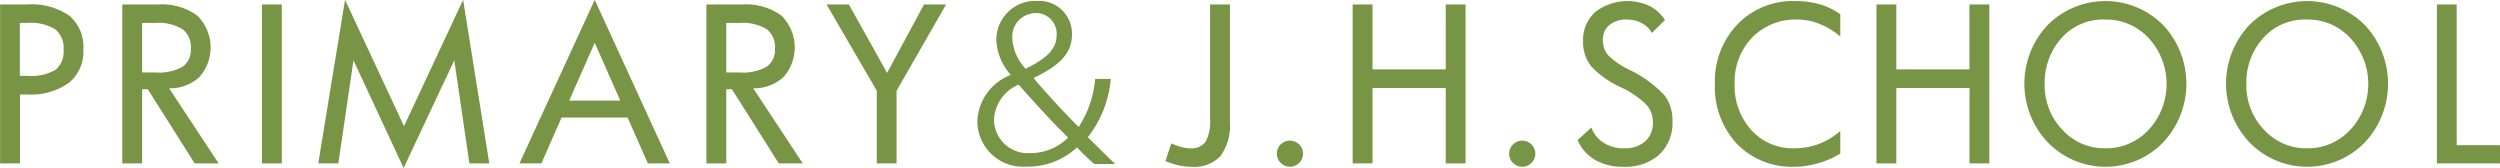
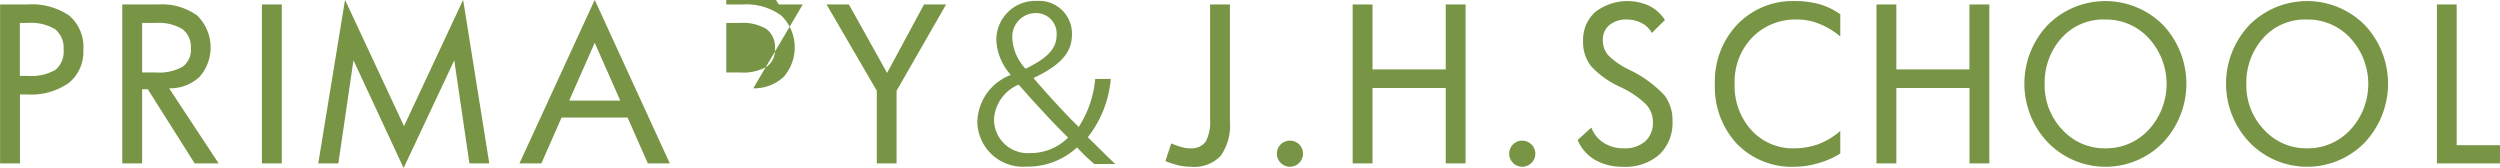
<svg xmlns="http://www.w3.org/2000/svg" width="162.5" height="10.91" viewBox="0 0 162.5 10.91">
  <defs>
    <style>
      .cls-1 {
        fill: #779544;
        fill-rule: evenodd;
      }
    </style>
  </defs>
-   <path id="list_ttl03.svg" class="cls-1" d="M832.045,9696.57a3.154,3.154,0,0,1-1.817.39h-0.5v-3.44h0.5a3.073,3.073,0,0,1,1.794.41,1.556,1.556,0,0,1,.549,1.32A1.539,1.539,0,0,1,832.045,9696.57Zm0.9-3.52a4.314,4.314,0,0,0-2.741-.73h-1.76v10.33h1.292v-4.48H830.2a4.271,4.271,0,0,0,2.711-.75,2.6,2.6,0,0,0,.944-2.17A2.651,2.651,0,0,0,832.942,9693.05Zm7.356,3.32a3.118,3.118,0,0,1-1.734.37h-0.89v-3.22h0.89a3.011,3.011,0,0,1,1.727.4,1.462,1.462,0,0,1,.549,1.26A1.327,1.327,0,0,1,840.3,9696.37Zm-0.87,1.4a2.811,2.811,0,0,0,1.974-.74,2.9,2.9,0,0,0-.15-3.99,3.9,3.9,0,0,0-2.534-.72h-2.335v10.33h1.291v-4.82h0.368l3.046,4.82h1.559Zm7.323-5.45h-1.292v10.33h1.292v-10.33Zm11.787-.3-3.841,8.21-3.835-8.21-1.74,10.63h1.305l0.984-6.7,3.259,7,3.293-7,0.984,6.7h1.291Zm6.894,6.55,1.66-3.76,1.66,3.76h-3.32Zm1.66-6.55-4.892,10.63h1.425l1.312-2.98h4.29l1.318,2.98h1.426Zm11.174,4.35a3.114,3.114,0,0,1-1.733.37h-0.89v-3.22h0.89a3.008,3.008,0,0,1,1.726.4,1.462,1.462,0,0,1,.549,1.26A1.324,1.324,0,0,1,878.266,9696.37Zm-0.87,1.4a2.81,2.81,0,0,0,1.974-.74,2.9,2.9,0,0,0-.15-3.99,3.894,3.894,0,0,0-2.533-.72h-2.336v10.33h1.292v-4.82h0.368l3.045,4.82h1.559Zm11.1-5.45-2.4,4.45-2.483-4.45h-1.452l3.266,5.61v4.72h1.285v-4.72l3.219-5.61H888.5Zm12.427,10.37c-0.575-.55-1.178-1.15-1.781-1.74a7.125,7.125,0,0,0,1.494-3.79h-1.014a6.812,6.812,0,0,1-1.069,3.12c-0.63-.6-1.8-1.85-2.919-3.15v-0.04c1.878-.89,2.48-1.73,2.48-2.84a2.135,2.135,0,0,0-2.274-2.16,2.533,2.533,0,0,0-2.645,2.56,3.647,3.647,0,0,0,.918,2.22v0.04a3.35,3.35,0,0,0-2.151,3.03,2.968,2.968,0,0,0,3.193,2.92,4.7,4.7,0,0,0,3.288-1.25,11.928,11.928,0,0,0,1.124,1.08h1.356Zm-5.165-9.81a1.335,1.335,0,0,1,1.356,1.45c0,0.98-.808,1.57-2.014,2.17a3.114,3.114,0,0,1-.863-1.96A1.533,1.533,0,0,1,895.761,9692.88Zm-0.357,9.1a2.194,2.194,0,0,1-2.356-2.21,2.62,2.62,0,0,1,1.6-2.24c1.37,1.56,2.781,3.04,3.22,3.44A3.434,3.434,0,0,1,895.4,9701.98Zm12.981-9.66h-1.292v7.49a2.7,2.7,0,0,1-.287,1.43,1.143,1.143,0,0,1-1.011.43,1.935,1.935,0,0,1-.519-0.07,4.757,4.757,0,0,1-.706-0.25l-0.381,1.15a5.672,5.672,0,0,0,.857.28,3.963,3.963,0,0,0,.816.09,2.365,2.365,0,0,0,1.921-.71,3.435,3.435,0,0,0,.6-2.25v-7.59Zm4.5,9.1a0.851,0.851,0,0,0-1.205,0A0.85,0.85,0,1,0,912.889,9701.42Zm10.811-9.1h-1.285v4.22h-4.759v-4.22h-1.291v10.33h1.291v-4.9h4.759v4.9H923.7v-10.33Zm4.287,9.1a0.851,0.851,0,0,0-1.2,0A0.85,0.85,0,1,0,927.987,9701.42Zm8.639-3.2a7.63,7.63,0,0,0-2.312-1.67,4.8,4.8,0,0,1-1.349-.94,1.487,1.487,0,0,1-.338-0.98,1.22,1.22,0,0,1,.422-0.97,1.7,1.7,0,0,1,1.144-.36,2.026,2.026,0,0,1,.957.23,1.574,1.574,0,0,1,.663.64l0.85-.84a2.6,2.6,0,0,0-1.014-.92,3.434,3.434,0,0,0-3.517.4,2.438,2.438,0,0,0-.79,1.89,2.534,2.534,0,0,0,.536,1.65,5.918,5.918,0,0,0,1.874,1.33,6.014,6.014,0,0,1,1.639,1.09,1.648,1.648,0,0,1,.489,1.18,1.624,1.624,0,0,1-.5,1.27,2.009,2.009,0,0,1-1.4.45,2.351,2.351,0,0,1-1.3-.36,1.953,1.953,0,0,1-.8-0.99l-0.89.81a2.678,2.678,0,0,0,1.128,1.29,3.546,3.546,0,0,0,1.817.45,3.335,3.335,0,0,0,2.362-.79,2.841,2.841,0,0,0,.857-2.19A2.679,2.679,0,0,0,936.626,9698.22Zm11.437,2.32a4.67,4.67,0,0,1-1.4.85,4.58,4.58,0,0,1-1.573.28,3.634,3.634,0,0,1-2.808-1.18,4.265,4.265,0,0,1-1.087-3.02,4.126,4.126,0,0,1,1.137-3,3.919,3.919,0,0,1,2.939-1.17,3.712,3.712,0,0,1,1.428.28,4.95,4.95,0,0,1,1.362.82v-1.44a4.4,4.4,0,0,0-1.328-.65,5.769,5.769,0,0,0-1.616-.21,4.977,4.977,0,0,0-3.748,1.52,5.35,5.35,0,0,0-1.459,3.85,5.421,5.421,0,0,0,1.432,3.91,4.992,4.992,0,0,0,3.761,1.49,5.537,5.537,0,0,0,1.546-.24,5.46,5.46,0,0,0,1.412-.62v-1.47Zm9.677-8.22h-1.285v4.22H951.7v-4.22h-1.292v10.33H951.7v-4.9h4.758v4.9h1.285v-10.33Zm10.378,8.13a3.746,3.746,0,0,1-2.825,1.22,3.7,3.7,0,0,1-2.811-1.22,4.178,4.178,0,0,1-1.137-2.96,4.343,4.343,0,0,1,1.071-2.96,3.621,3.621,0,0,1,2.877-1.23,3.746,3.746,0,0,1,2.825,1.22A4.394,4.394,0,0,1,968.118,9700.45Zm0.916-6.8a5.293,5.293,0,0,0-7.485,0,5.542,5.542,0,0,0,.017,7.65,5.225,5.225,0,0,0,7.458.01A5.572,5.572,0,0,0,969.034,9693.65Zm12.193,6.8a3.746,3.746,0,0,1-2.825,1.22,3.7,3.7,0,0,1-2.81-1.22,4.175,4.175,0,0,1-1.138-2.96,4.343,4.343,0,0,1,1.071-2.96,3.622,3.622,0,0,1,2.877-1.23,3.746,3.746,0,0,1,2.825,1.22A4.394,4.394,0,0,1,981.227,9700.45Zm0.917-6.8a5.294,5.294,0,0,0-7.486,0,5.542,5.542,0,0,0,.017,7.65,5.226,5.226,0,0,0,7.459.01A5.575,5.575,0,0,0,982.144,9693.65Zm8.793,7.82h-2.811v-9.15h-1.285v10.33h4.1v-1.18Z" transform="translate(-828.438 -9692.03)" />
+   <path id="list_ttl03.svg" class="cls-1" d="M832.045,9696.57a3.154,3.154,0,0,1-1.817.39h-0.5v-3.44h0.5a3.073,3.073,0,0,1,1.794.41,1.556,1.556,0,0,1,.549,1.32A1.539,1.539,0,0,1,832.045,9696.57Zm0.9-3.52a4.314,4.314,0,0,0-2.741-.73h-1.76v10.33h1.292v-4.48H830.2a4.271,4.271,0,0,0,2.711-.75,2.6,2.6,0,0,0,.944-2.17A2.651,2.651,0,0,0,832.942,9693.05Zm7.356,3.32a3.118,3.118,0,0,1-1.734.37h-0.89v-3.22h0.89a3.011,3.011,0,0,1,1.727.4,1.462,1.462,0,0,1,.549,1.26A1.327,1.327,0,0,1,840.3,9696.37Zm-0.87,1.4a2.811,2.811,0,0,0,1.974-.74,2.9,2.9,0,0,0-.15-3.99,3.9,3.9,0,0,0-2.534-.72h-2.335v10.33h1.291v-4.82h0.368l3.046,4.82h1.559Zm7.323-5.45h-1.292v10.33h1.292v-10.33Zm11.787-.3-3.841,8.21-3.835-8.21-1.74,10.63h1.305l0.984-6.7,3.259,7,3.293-7,0.984,6.7h1.291Zm6.894,6.55,1.66-3.76,1.66,3.76h-3.32Zm1.66-6.55-4.892,10.63h1.425l1.312-2.98h4.29l1.318,2.98h1.426Zm11.174,4.35a3.114,3.114,0,0,1-1.733.37h-0.89v-3.22h0.89a3.008,3.008,0,0,1,1.726.4,1.462,1.462,0,0,1,.549,1.26A1.324,1.324,0,0,1,878.266,9696.37Zm-0.87,1.4a2.81,2.81,0,0,0,1.974-.74,2.9,2.9,0,0,0-.15-3.99,3.894,3.894,0,0,0-2.533-.72h-2.336h1.292v-4.82h0.368l3.045,4.82h1.559Zm11.1-5.45-2.4,4.45-2.483-4.45h-1.452l3.266,5.61v4.72h1.285v-4.72l3.219-5.61H888.5Zm12.427,10.37c-0.575-.55-1.178-1.15-1.781-1.74a7.125,7.125,0,0,0,1.494-3.79h-1.014a6.812,6.812,0,0,1-1.069,3.12c-0.63-.6-1.8-1.85-2.919-3.15v-0.04c1.878-.89,2.48-1.73,2.48-2.84a2.135,2.135,0,0,0-2.274-2.16,2.533,2.533,0,0,0-2.645,2.56,3.647,3.647,0,0,0,.918,2.22v0.04a3.35,3.35,0,0,0-2.151,3.03,2.968,2.968,0,0,0,3.193,2.92,4.7,4.7,0,0,0,3.288-1.25,11.928,11.928,0,0,0,1.124,1.08h1.356Zm-5.165-9.81a1.335,1.335,0,0,1,1.356,1.45c0,0.98-.808,1.57-2.014,2.17a3.114,3.114,0,0,1-.863-1.96A1.533,1.533,0,0,1,895.761,9692.88Zm-0.357,9.1a2.194,2.194,0,0,1-2.356-2.21,2.62,2.62,0,0,1,1.6-2.24c1.37,1.56,2.781,3.04,3.22,3.44A3.434,3.434,0,0,1,895.4,9701.98Zm12.981-9.66h-1.292v7.49a2.7,2.7,0,0,1-.287,1.43,1.143,1.143,0,0,1-1.011.43,1.935,1.935,0,0,1-.519-0.07,4.757,4.757,0,0,1-.706-0.25l-0.381,1.15a5.672,5.672,0,0,0,.857.28,3.963,3.963,0,0,0,.816.09,2.365,2.365,0,0,0,1.921-.71,3.435,3.435,0,0,0,.6-2.25v-7.59Zm4.5,9.1a0.851,0.851,0,0,0-1.205,0A0.85,0.85,0,1,0,912.889,9701.42Zm10.811-9.1h-1.285v4.22h-4.759v-4.22h-1.291v10.33h1.291v-4.9h4.759v4.9H923.7v-10.33Zm4.287,9.1a0.851,0.851,0,0,0-1.2,0A0.85,0.85,0,1,0,927.987,9701.42Zm8.639-3.2a7.63,7.63,0,0,0-2.312-1.67,4.8,4.8,0,0,1-1.349-.94,1.487,1.487,0,0,1-.338-0.98,1.22,1.22,0,0,1,.422-0.97,1.7,1.7,0,0,1,1.144-.36,2.026,2.026,0,0,1,.957.23,1.574,1.574,0,0,1,.663.64l0.85-.84a2.6,2.6,0,0,0-1.014-.92,3.434,3.434,0,0,0-3.517.4,2.438,2.438,0,0,0-.79,1.89,2.534,2.534,0,0,0,.536,1.65,5.918,5.918,0,0,0,1.874,1.33,6.014,6.014,0,0,1,1.639,1.09,1.648,1.648,0,0,1,.489,1.18,1.624,1.624,0,0,1-.5,1.27,2.009,2.009,0,0,1-1.4.45,2.351,2.351,0,0,1-1.3-.36,1.953,1.953,0,0,1-.8-0.99l-0.89.81a2.678,2.678,0,0,0,1.128,1.29,3.546,3.546,0,0,0,1.817.45,3.335,3.335,0,0,0,2.362-.79,2.841,2.841,0,0,0,.857-2.19A2.679,2.679,0,0,0,936.626,9698.22Zm11.437,2.32a4.67,4.67,0,0,1-1.4.85,4.58,4.58,0,0,1-1.573.28,3.634,3.634,0,0,1-2.808-1.18,4.265,4.265,0,0,1-1.087-3.02,4.126,4.126,0,0,1,1.137-3,3.919,3.919,0,0,1,2.939-1.17,3.712,3.712,0,0,1,1.428.28,4.95,4.95,0,0,1,1.362.82v-1.44a4.4,4.4,0,0,0-1.328-.65,5.769,5.769,0,0,0-1.616-.21,4.977,4.977,0,0,0-3.748,1.52,5.35,5.35,0,0,0-1.459,3.85,5.421,5.421,0,0,0,1.432,3.91,4.992,4.992,0,0,0,3.761,1.49,5.537,5.537,0,0,0,1.546-.24,5.46,5.46,0,0,0,1.412-.62v-1.47Zm9.677-8.22h-1.285v4.22H951.7v-4.22h-1.292v10.33H951.7v-4.9h4.758v4.9h1.285v-10.33Zm10.378,8.13a3.746,3.746,0,0,1-2.825,1.22,3.7,3.7,0,0,1-2.811-1.22,4.178,4.178,0,0,1-1.137-2.96,4.343,4.343,0,0,1,1.071-2.96,3.621,3.621,0,0,1,2.877-1.23,3.746,3.746,0,0,1,2.825,1.22A4.394,4.394,0,0,1,968.118,9700.45Zm0.916-6.8a5.293,5.293,0,0,0-7.485,0,5.542,5.542,0,0,0,.017,7.65,5.225,5.225,0,0,0,7.458.01A5.572,5.572,0,0,0,969.034,9693.65Zm12.193,6.8a3.746,3.746,0,0,1-2.825,1.22,3.7,3.7,0,0,1-2.81-1.22,4.175,4.175,0,0,1-1.138-2.96,4.343,4.343,0,0,1,1.071-2.96,3.622,3.622,0,0,1,2.877-1.23,3.746,3.746,0,0,1,2.825,1.22A4.394,4.394,0,0,1,981.227,9700.45Zm0.917-6.8a5.294,5.294,0,0,0-7.486,0,5.542,5.542,0,0,0,.017,7.65,5.226,5.226,0,0,0,7.459.01A5.575,5.575,0,0,0,982.144,9693.65Zm8.793,7.82h-2.811v-9.15h-1.285v10.33h4.1v-1.18Z" transform="translate(-828.438 -9692.03)" />
</svg>